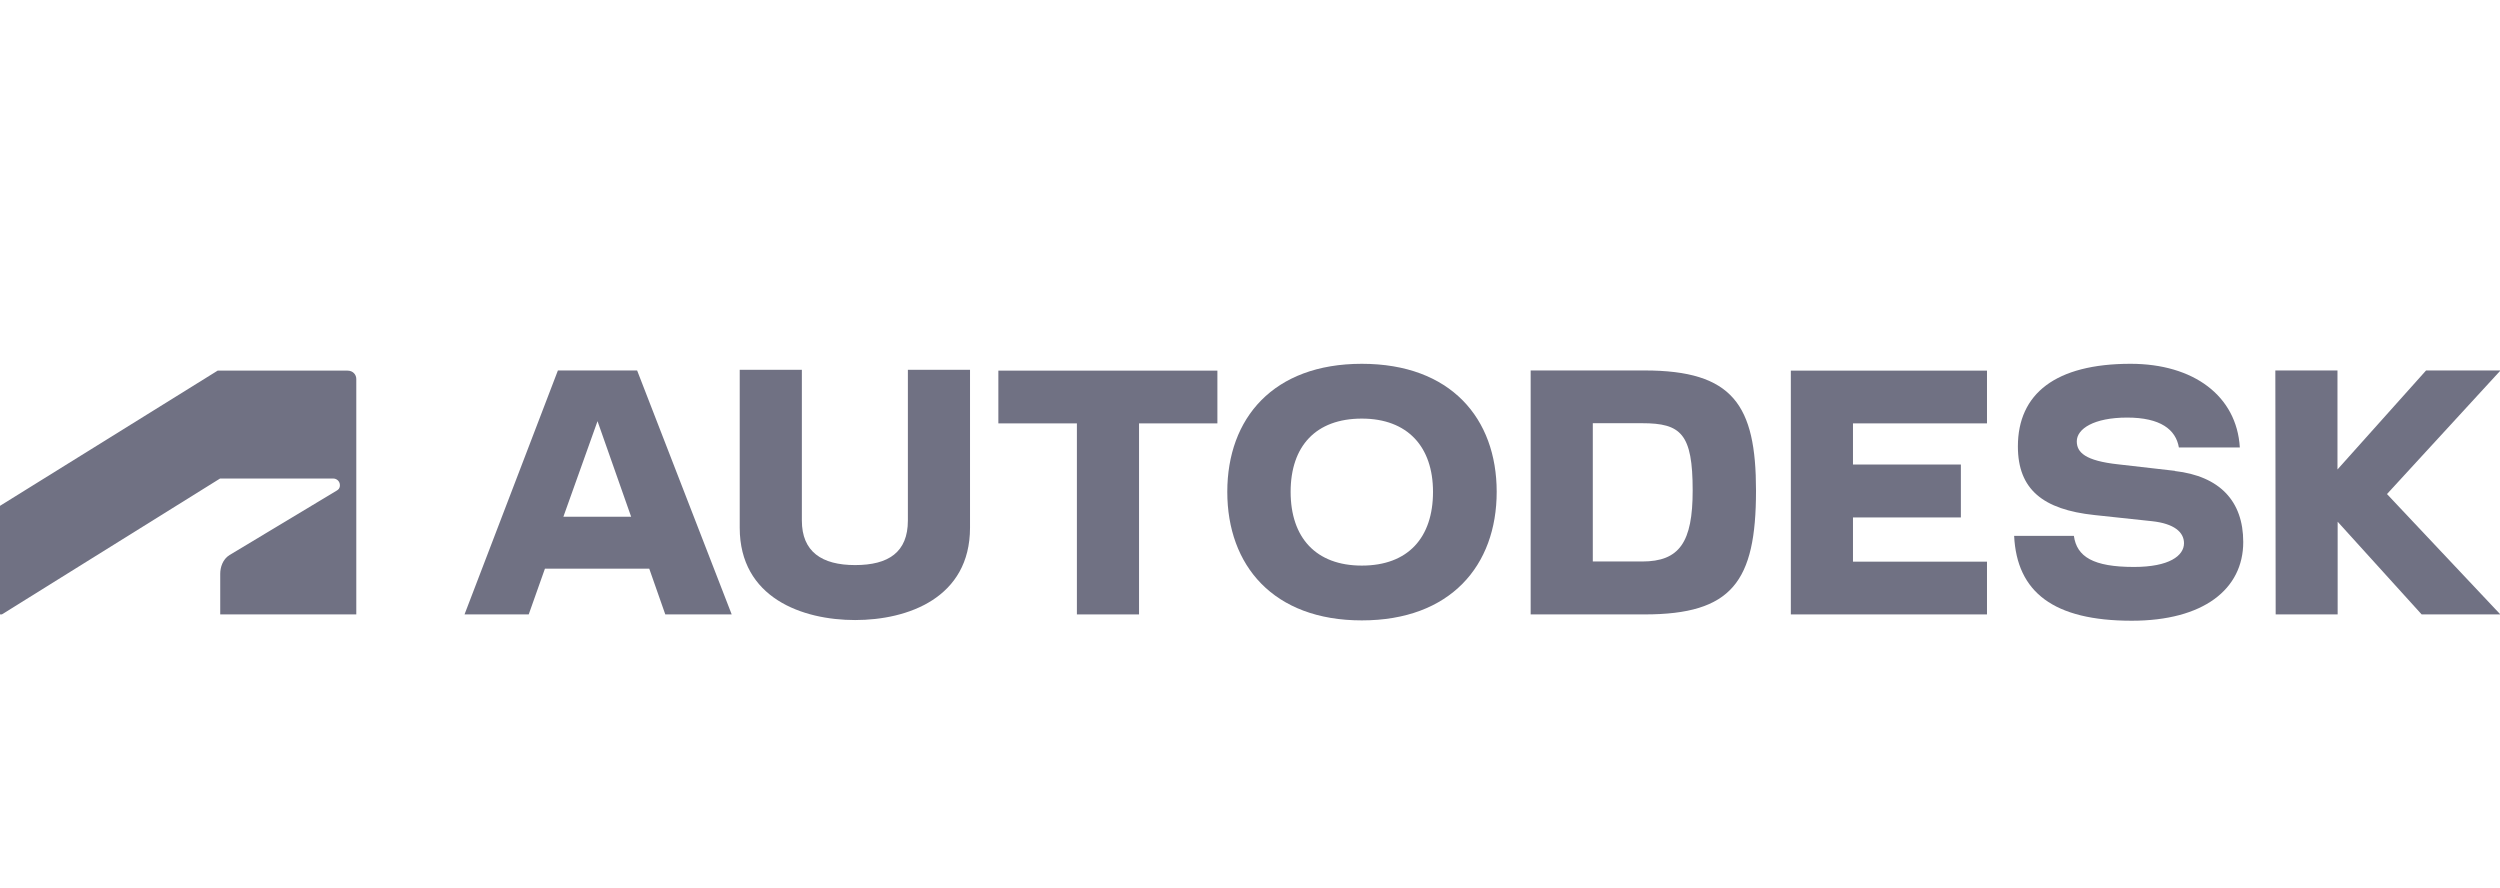
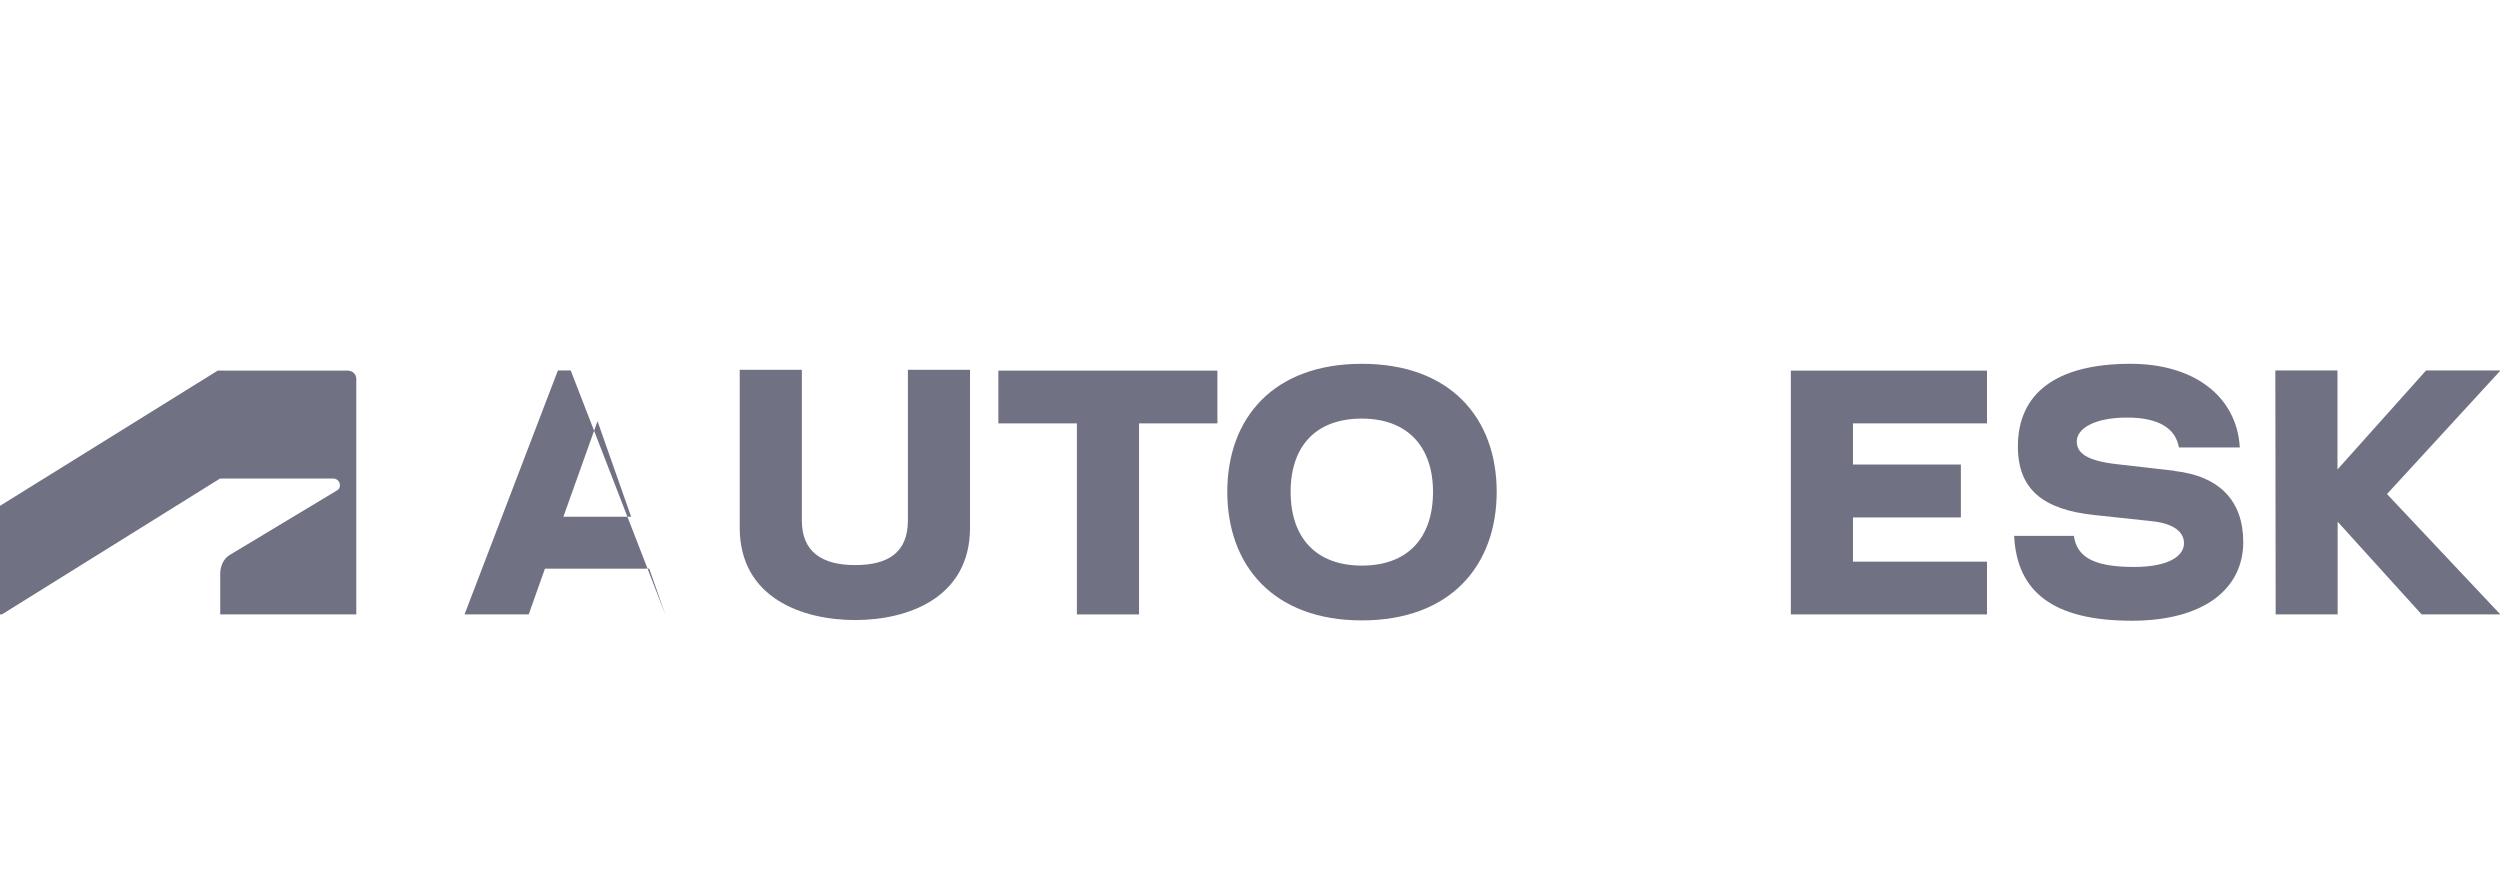
<svg xmlns="http://www.w3.org/2000/svg" id="a" viewBox="0 0 146.44 52">
  <defs>
    <style>.b{fill:#707183;}</style>
  </defs>
  <path class="b" d="M.11,35.99l12.78-7.96h6.63c.2,0,.39,.16,.39,.39,0,.19-.09,.26-.19,.32l-6.27,3.77c-.41,.25-.55,.73-.55,1.1v2.38h7.97v-13.79c0-.26-.2-.49-.51-.49h-7.61L0,29.63v6.36H.11Z" />
  <path class="b" d="M104.9,35.99h11.49v-3.09h-7.85v-2.59h6.32v-3.1h-6.32v-2.41h7.85v-3.09h-11.49v14.29Z" />
-   <path class="b" d="M32.68,21.7l-5.47,14.29h3.76l.95-2.68h6.11l.94,2.68h3.89l-5.54-14.29h-4.64Zm.32,8.57l2-5.6,1.97,5.6h-3.97Z" />
+   <path class="b" d="M32.68,21.7l-5.47,14.29h3.76l.95-2.68h6.11l.94,2.68l-5.54-14.29h-4.64Zm.32,8.57l2-5.6,1.97,5.6h-3.97Z" />
  <path class="b" d="M58.47,24.8h4.61v11.19h3.64v-11.19h4.59v-3.09h-12.83v3.09Z" />
  <path class="b" d="M53.18,30.49c0,1.86-1.14,2.61-3.09,2.61s-3.12-.78-3.12-2.61v-8.83h-3.64v9.25c0,4.12,3.68,5.41,6.76,5.41s6.73-1.29,6.73-5.41v-9.25h-3.64v8.83h.02Z" />
  <path class="b" d="M146.44,21.7h-4.33l-5.19,5.8v-5.8h-3.64l.02,14.29h3.63v-5.43l4.92,5.43h4.61l-6.64-7.05,6.64-7.23Z" />
-   <path class="b" d="M96.33,21.7h-6.67v14.29h6.67c5.12,0,6.53-1.91,6.53-7.25,0-5.02-1.35-7.04-6.53-7.04Zm-.14,11.19h-2.89v-8.1h2.89c2.28,0,2.96,.62,2.96,3.94,0,3.03-.77,4.16-2.96,4.16Z" />
  <path class="b" d="M127.4,27.58l-3.32-.38c-1.94-.21-2.43-.7-2.43-1.35,0-.73,1-1.39,2.95-1.39s2.85,.7,3.03,1.75h3.57c-.18-3.02-2.71-4.9-6.4-4.9-4.39,0-6.6,1.75-6.6,4.84,0,2.51,1.46,3.7,4.49,4.02l3.37,.36c1.29,.14,1.87,.64,1.87,1.29,0,.73-.86,1.39-2.93,1.39-2.39,0-3.35-.6-3.52-1.82h-3.5c.16,3.29,2.3,4.97,6.89,4.97,4.19,0,6.53-1.84,6.53-4.61,0-2.41-1.39-3.86-4.01-4.16Z" />
  <path class="b" d="M79.77,21.31c-5.19,0-7.88,3.19-7.88,7.5s2.69,7.53,7.88,7.53,7.9-3.21,7.9-7.53c0-4.3-2.69-7.5-7.9-7.5Zm0,11.82c-2.69,0-4.17-1.64-4.17-4.32s1.48-4.29,4.17-4.29,4.17,1.66,4.17,4.29c0,2.68-1.46,4.32-4.17,4.32Z" />
</svg>